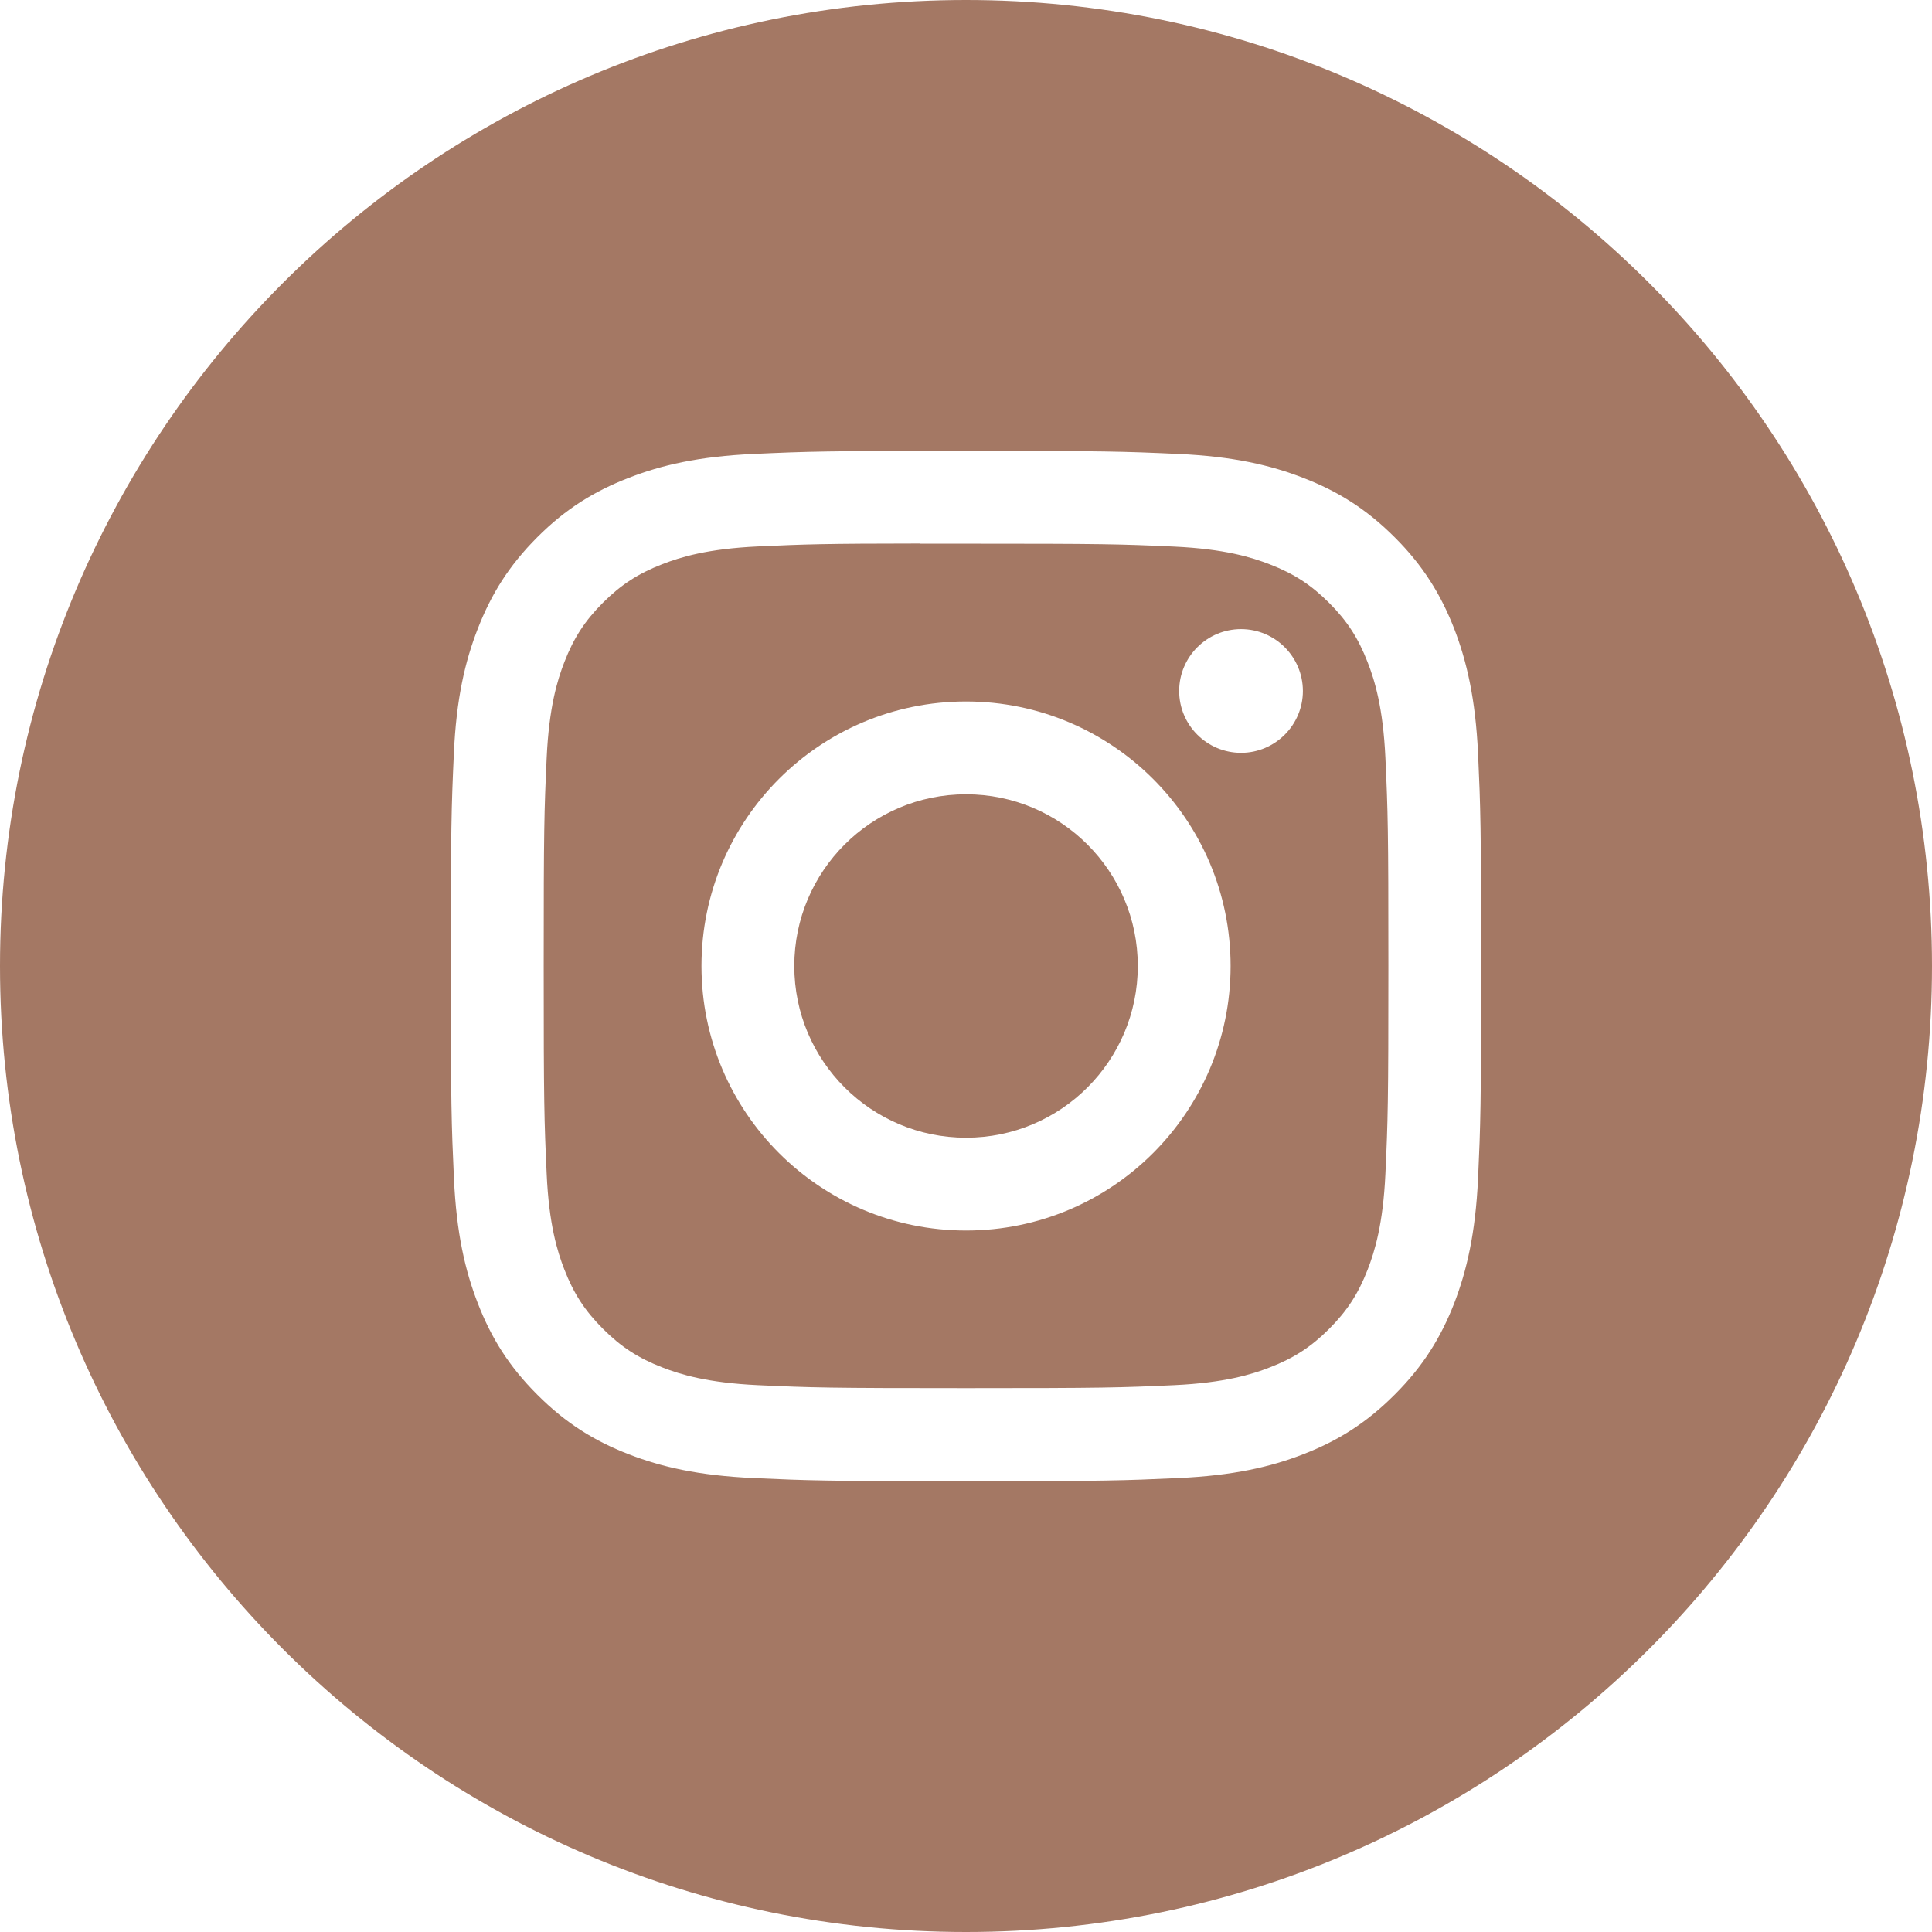
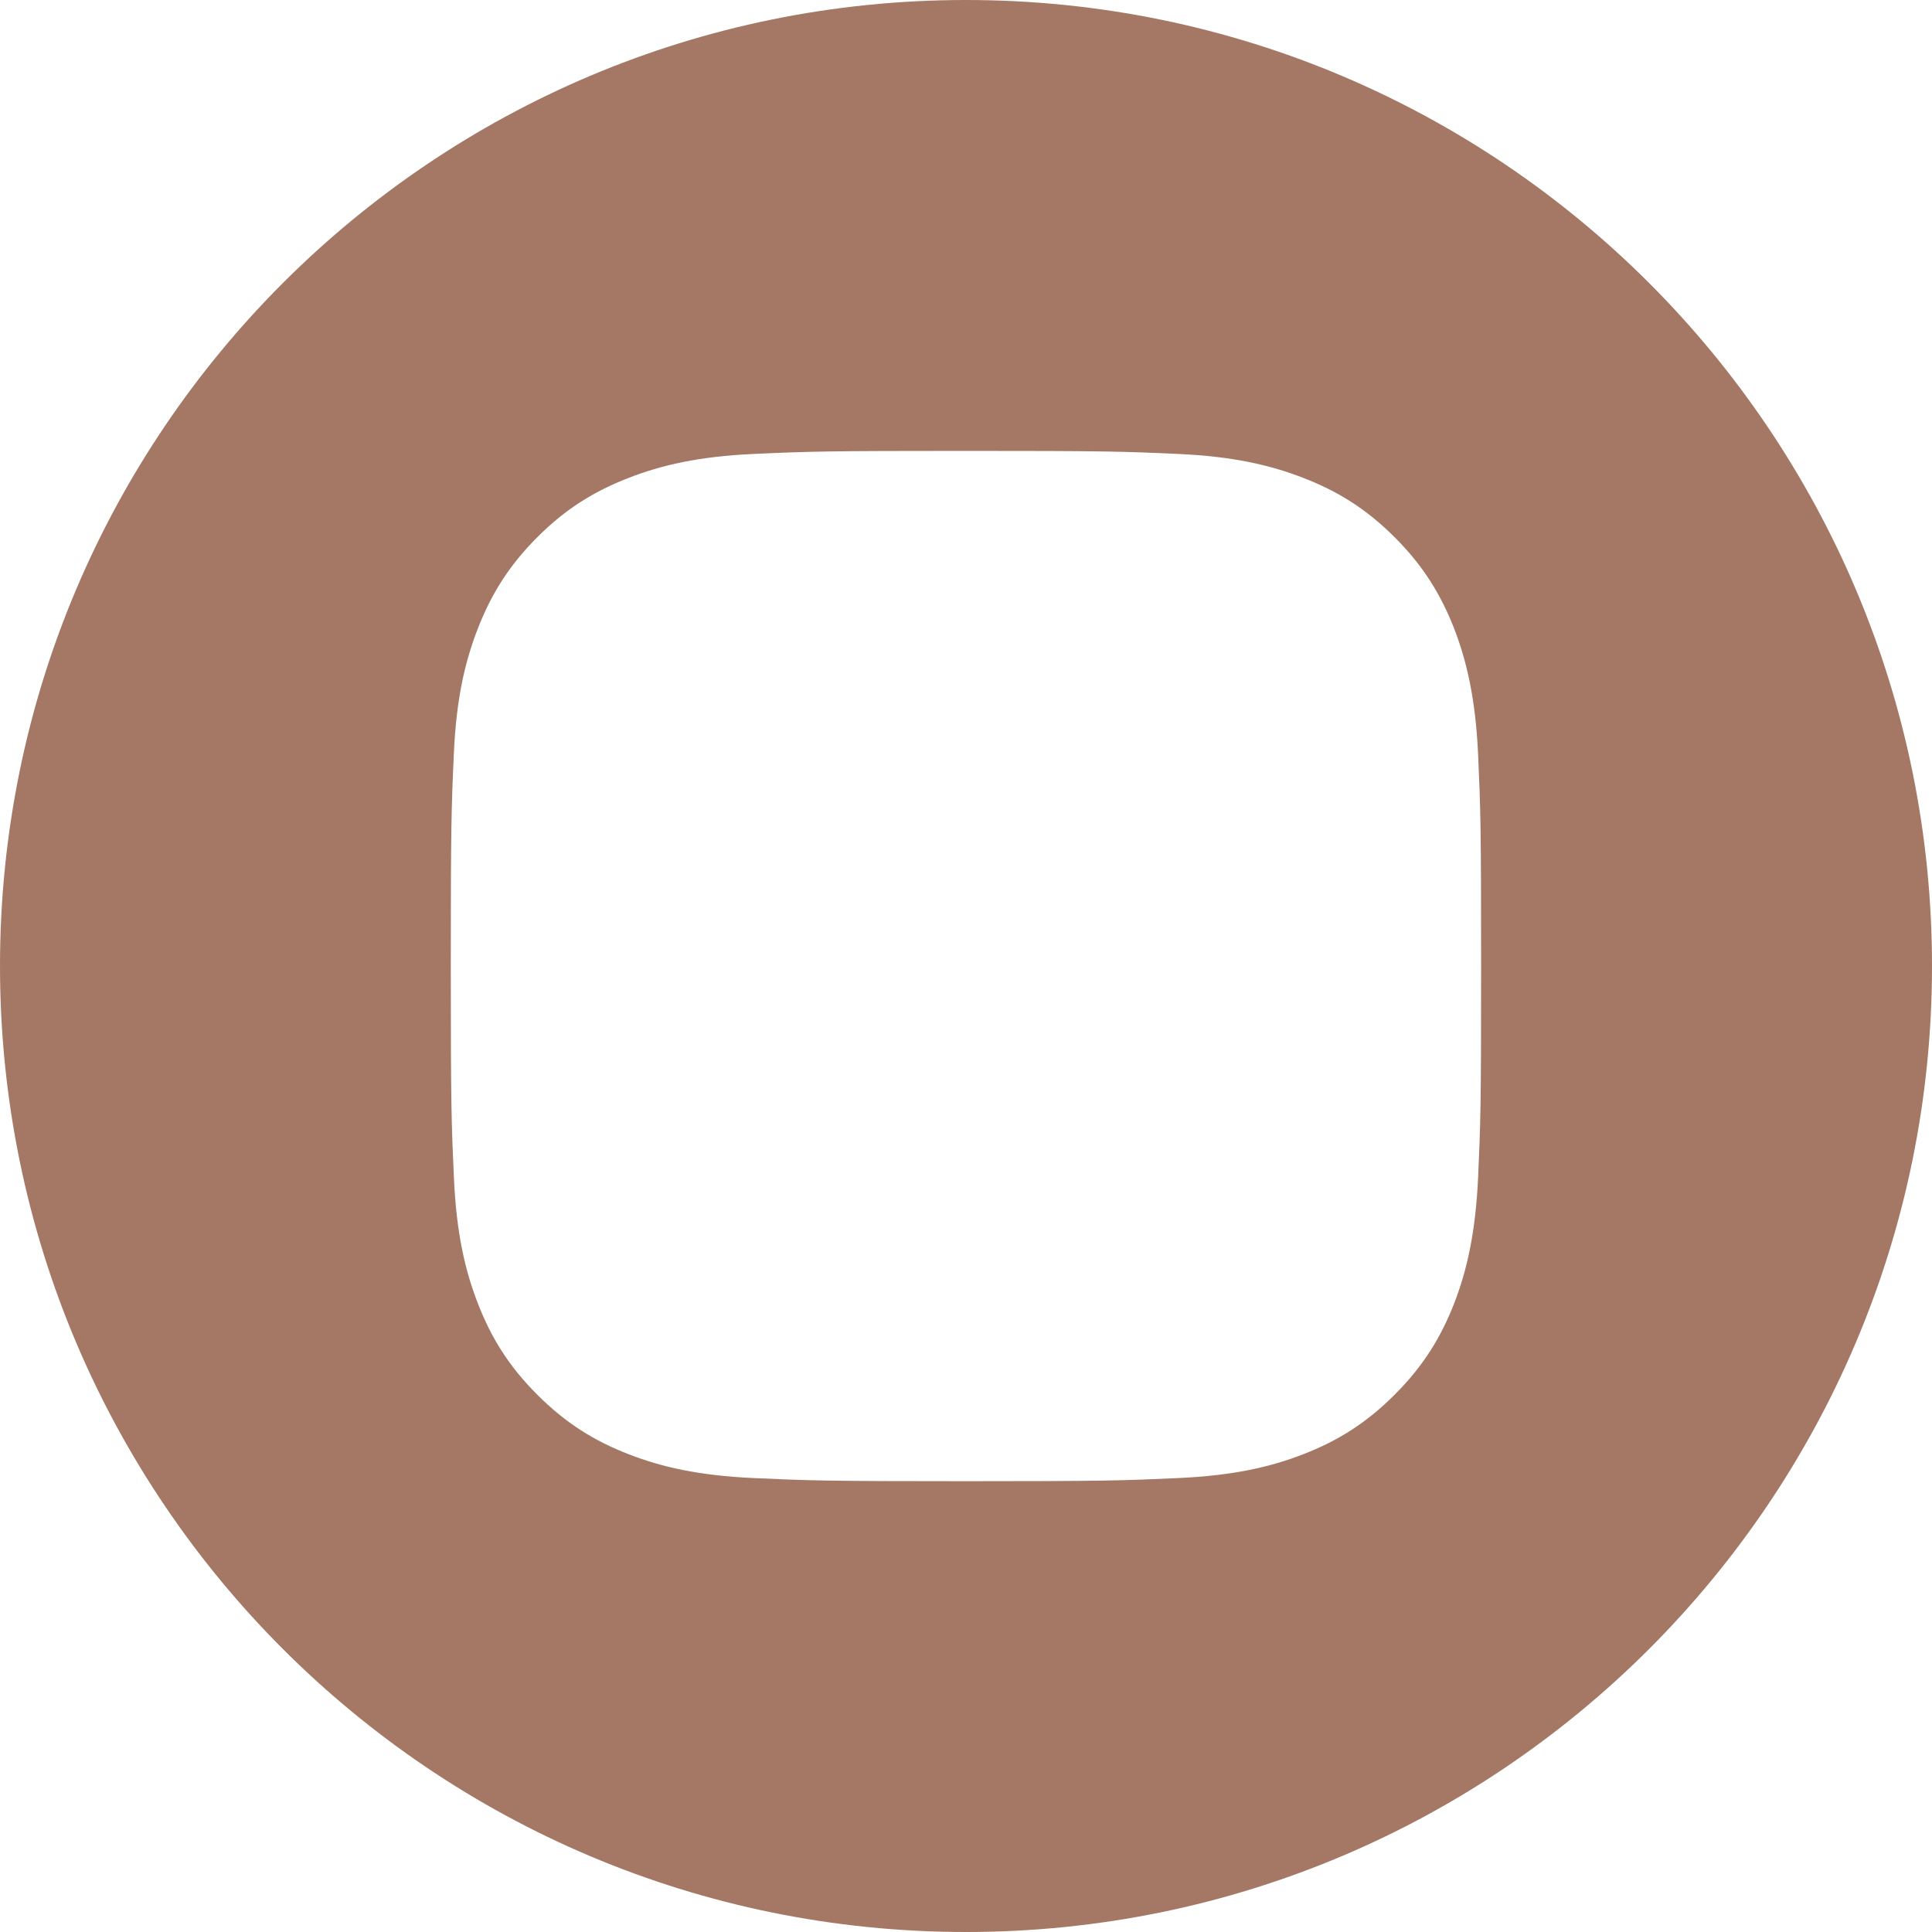
<svg xmlns="http://www.w3.org/2000/svg" width="24" height="24" viewBox="0 0 24 24" fill="none">
  <path d="M12 0C18.627 0 24 5.373 24 12C24 18.627 18.627 24 12 24C5.373 24 0 18.627 0 12C0 5.373 5.373 0 12 0ZM11.999 5.601C10.262 5.601 10.044 5.608 9.361 5.639C8.68 5.67 8.215 5.778 7.808 5.937C7.387 6.1 7.029 6.318 6.674 6.674C6.318 7.03 6.1 7.387 5.936 7.808C5.777 8.215 5.668 8.68 5.638 9.361C5.607 10.044 5.6 10.262 5.6 12C5.6 13.738 5.608 13.956 5.639 14.639C5.67 15.32 5.778 15.785 5.936 16.191C6.099 16.612 6.318 16.97 6.674 17.325C7.029 17.681 7.386 17.901 7.807 18.064C8.214 18.223 8.679 18.33 9.36 18.361C10.043 18.392 10.261 18.4 11.999 18.4C13.737 18.4 13.955 18.392 14.638 18.361C15.319 18.33 15.785 18.223 16.192 18.064C16.613 17.901 16.97 17.681 17.325 17.325C17.681 16.97 17.899 16.613 18.064 16.192C18.221 15.785 18.329 15.32 18.361 14.639C18.392 13.956 18.399 13.738 18.399 12C18.399 10.262 18.392 10.044 18.361 9.361C18.329 8.68 18.221 8.215 18.064 7.808C17.899 7.387 17.681 7.029 17.325 6.674C16.969 6.318 16.613 6.1 16.191 5.937C15.783 5.778 15.318 5.67 14.637 5.639C13.954 5.608 13.737 5.601 11.999 5.601Z" fill="#A47864" />
-   <path d="M11.427 6.754C11.597 6.754 11.787 6.754 12.001 6.754C13.71 6.754 13.912 6.759 14.587 6.79C15.211 6.819 15.55 6.923 15.775 7.011C16.074 7.127 16.287 7.265 16.511 7.489C16.735 7.713 16.873 7.927 16.989 8.226C17.077 8.451 17.181 8.789 17.21 9.413C17.241 10.088 17.247 10.291 17.247 11.999C17.247 13.707 17.241 13.909 17.21 14.584C17.181 15.208 17.077 15.547 16.989 15.773C16.873 16.071 16.735 16.284 16.511 16.508C16.287 16.732 16.074 16.87 15.775 16.986C15.55 17.074 15.211 17.178 14.587 17.207C13.912 17.238 13.71 17.244 12.001 17.244C10.292 17.244 10.089 17.238 9.414 17.207C8.79 17.178 8.451 17.074 8.226 16.986C7.927 16.87 7.714 16.731 7.49 16.507C7.266 16.283 7.127 16.07 7.011 15.771C6.923 15.546 6.819 15.207 6.791 14.584C6.76 13.909 6.754 13.706 6.754 11.997C6.754 10.288 6.76 10.087 6.791 9.412C6.82 8.788 6.923 8.449 7.011 8.224C7.127 7.925 7.266 7.711 7.49 7.487C7.714 7.264 7.927 7.125 8.226 7.009C8.451 6.921 8.79 6.817 9.414 6.788C10.005 6.761 10.234 6.753 11.427 6.752V6.754ZM12 8.714C10.185 8.714 8.714 10.185 8.714 12C8.714 13.815 10.186 15.286 12.001 15.286C13.816 15.286 15.287 13.815 15.287 12C15.287 10.185 13.815 8.714 12 8.714ZM15.416 7.815C14.992 7.816 14.649 8.159 14.648 8.583C14.648 9.007 14.992 9.351 15.416 9.352C15.84 9.352 16.185 9.007 16.185 8.583C16.184 8.159 15.84 7.815 15.416 7.815Z" fill="#A47864" />
-   <path d="M12.001 9.867C13.179 9.867 14.134 10.822 14.134 12C14.134 13.178 13.179 14.133 12.001 14.133C10.822 14.133 9.867 13.178 9.867 12C9.867 10.822 10.822 9.867 12.001 9.867Z" fill="#A47864" />
</svg>